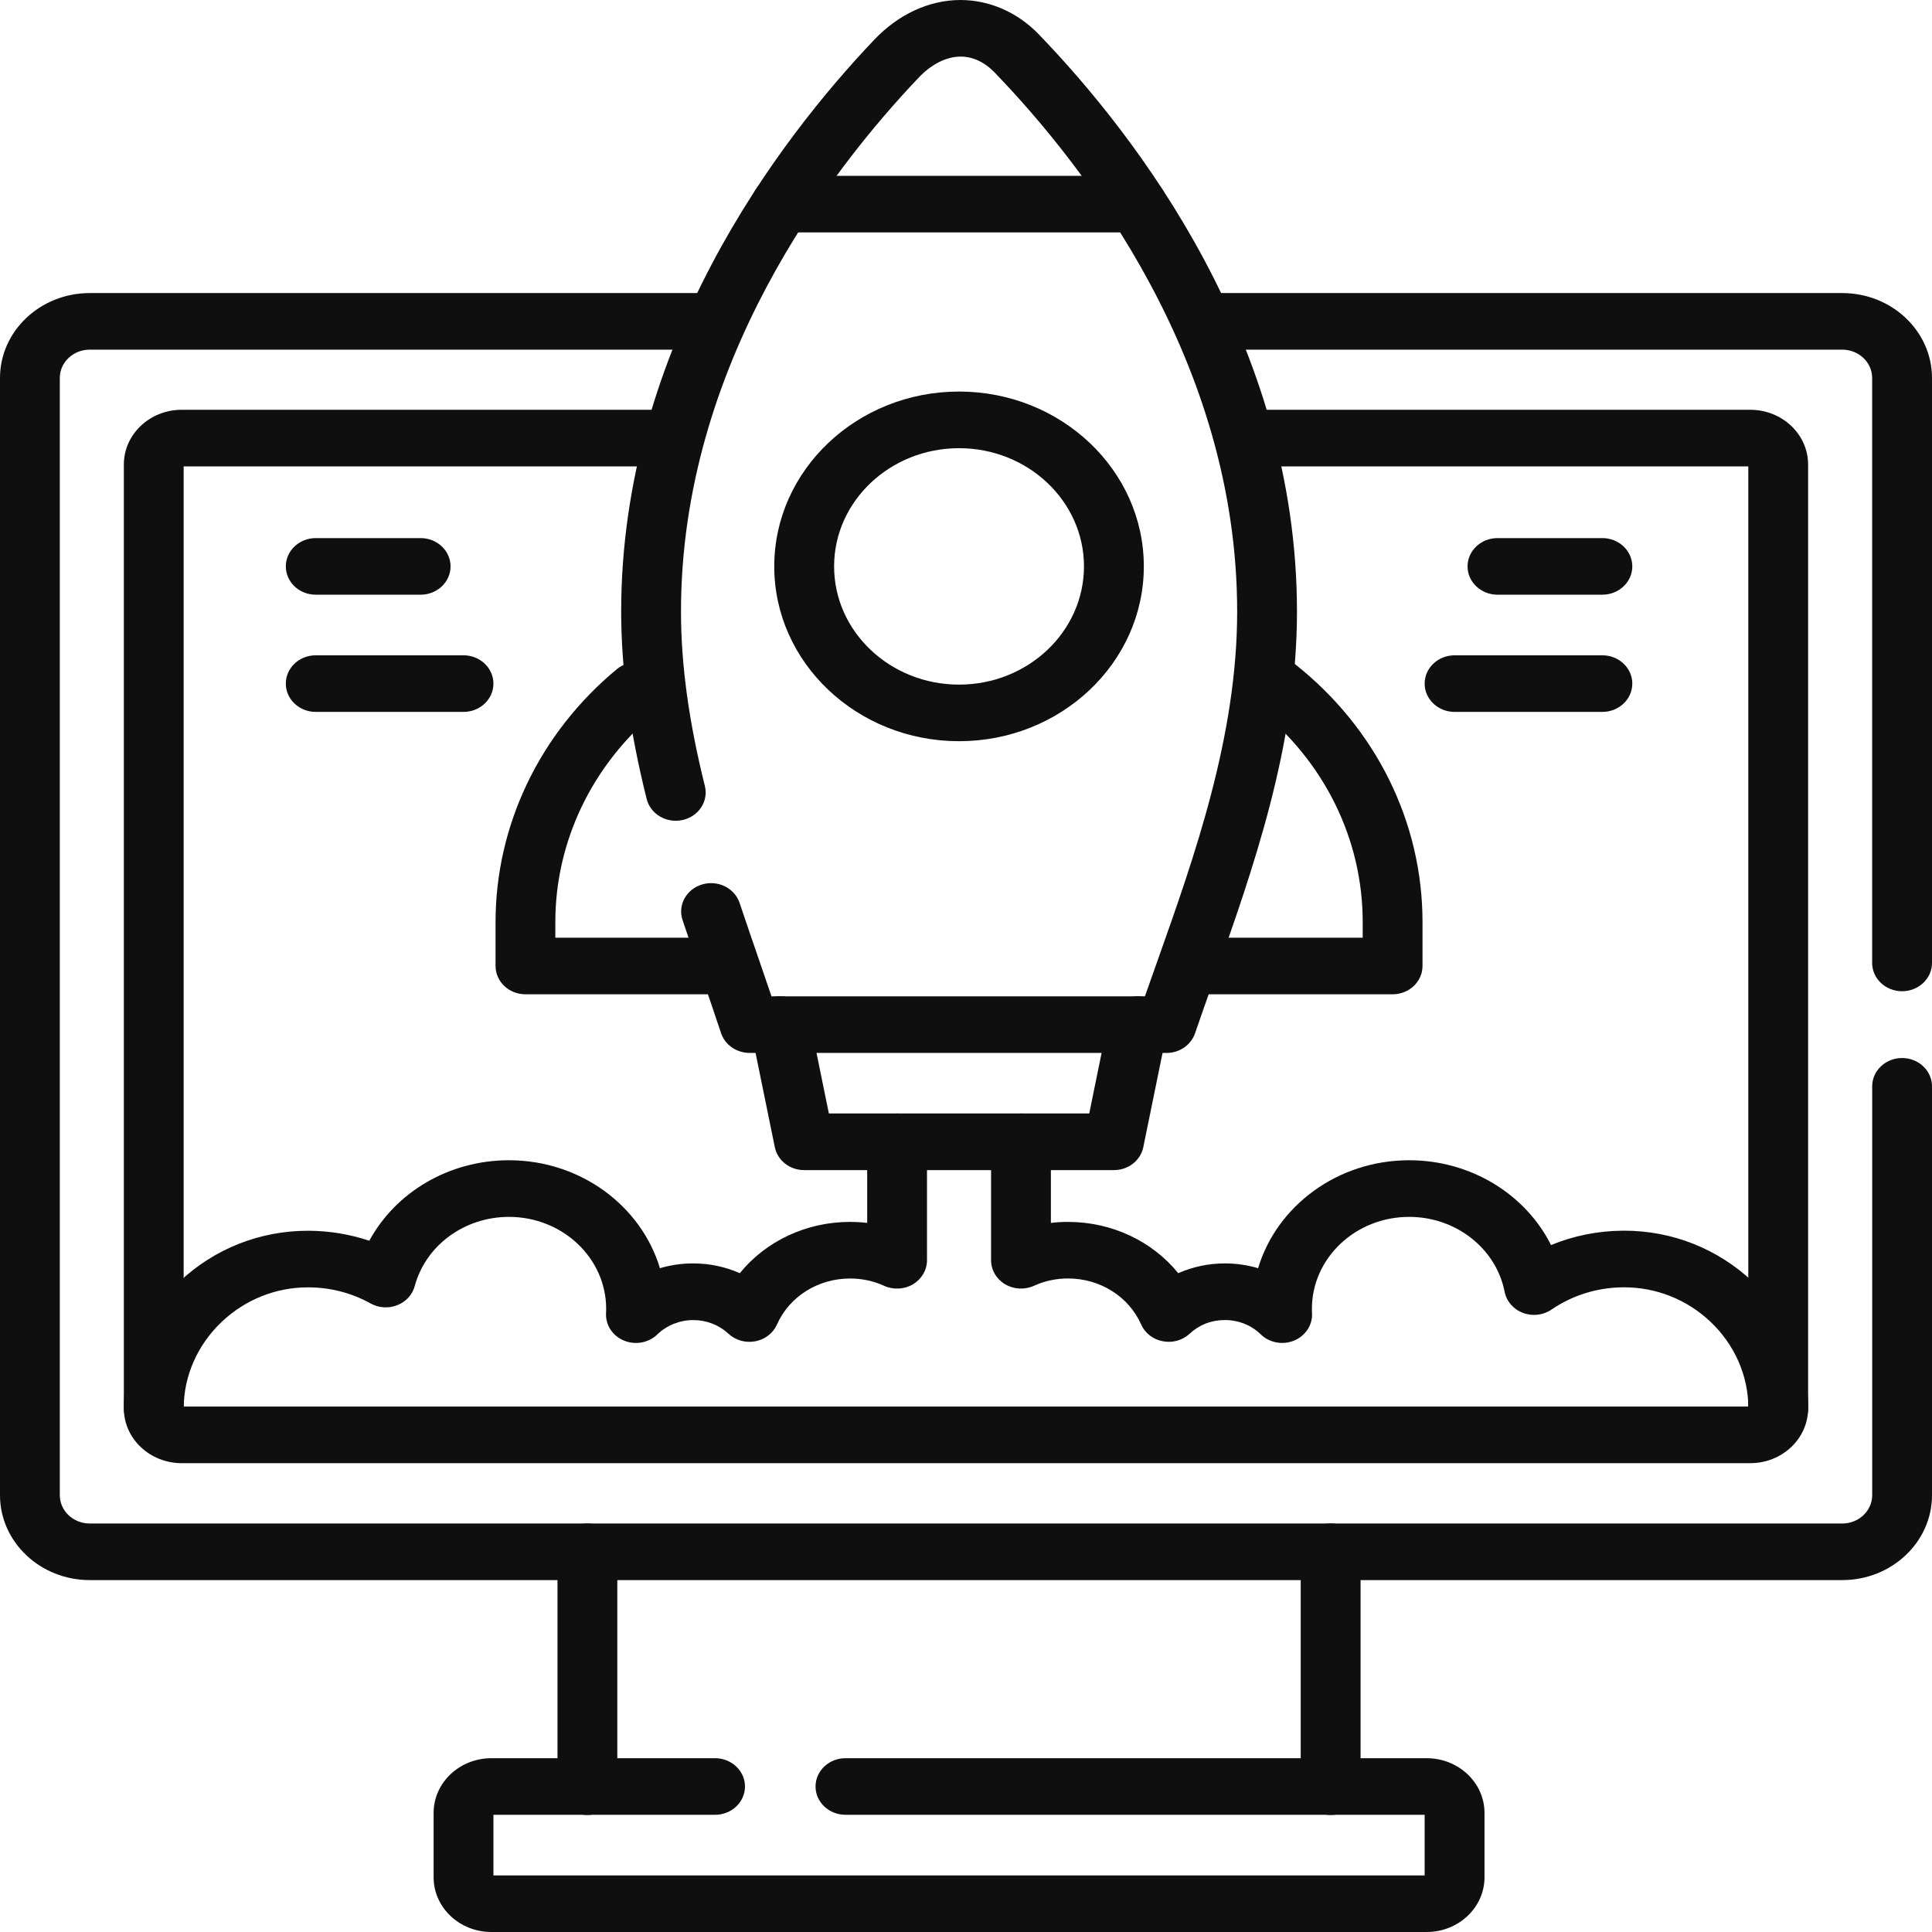
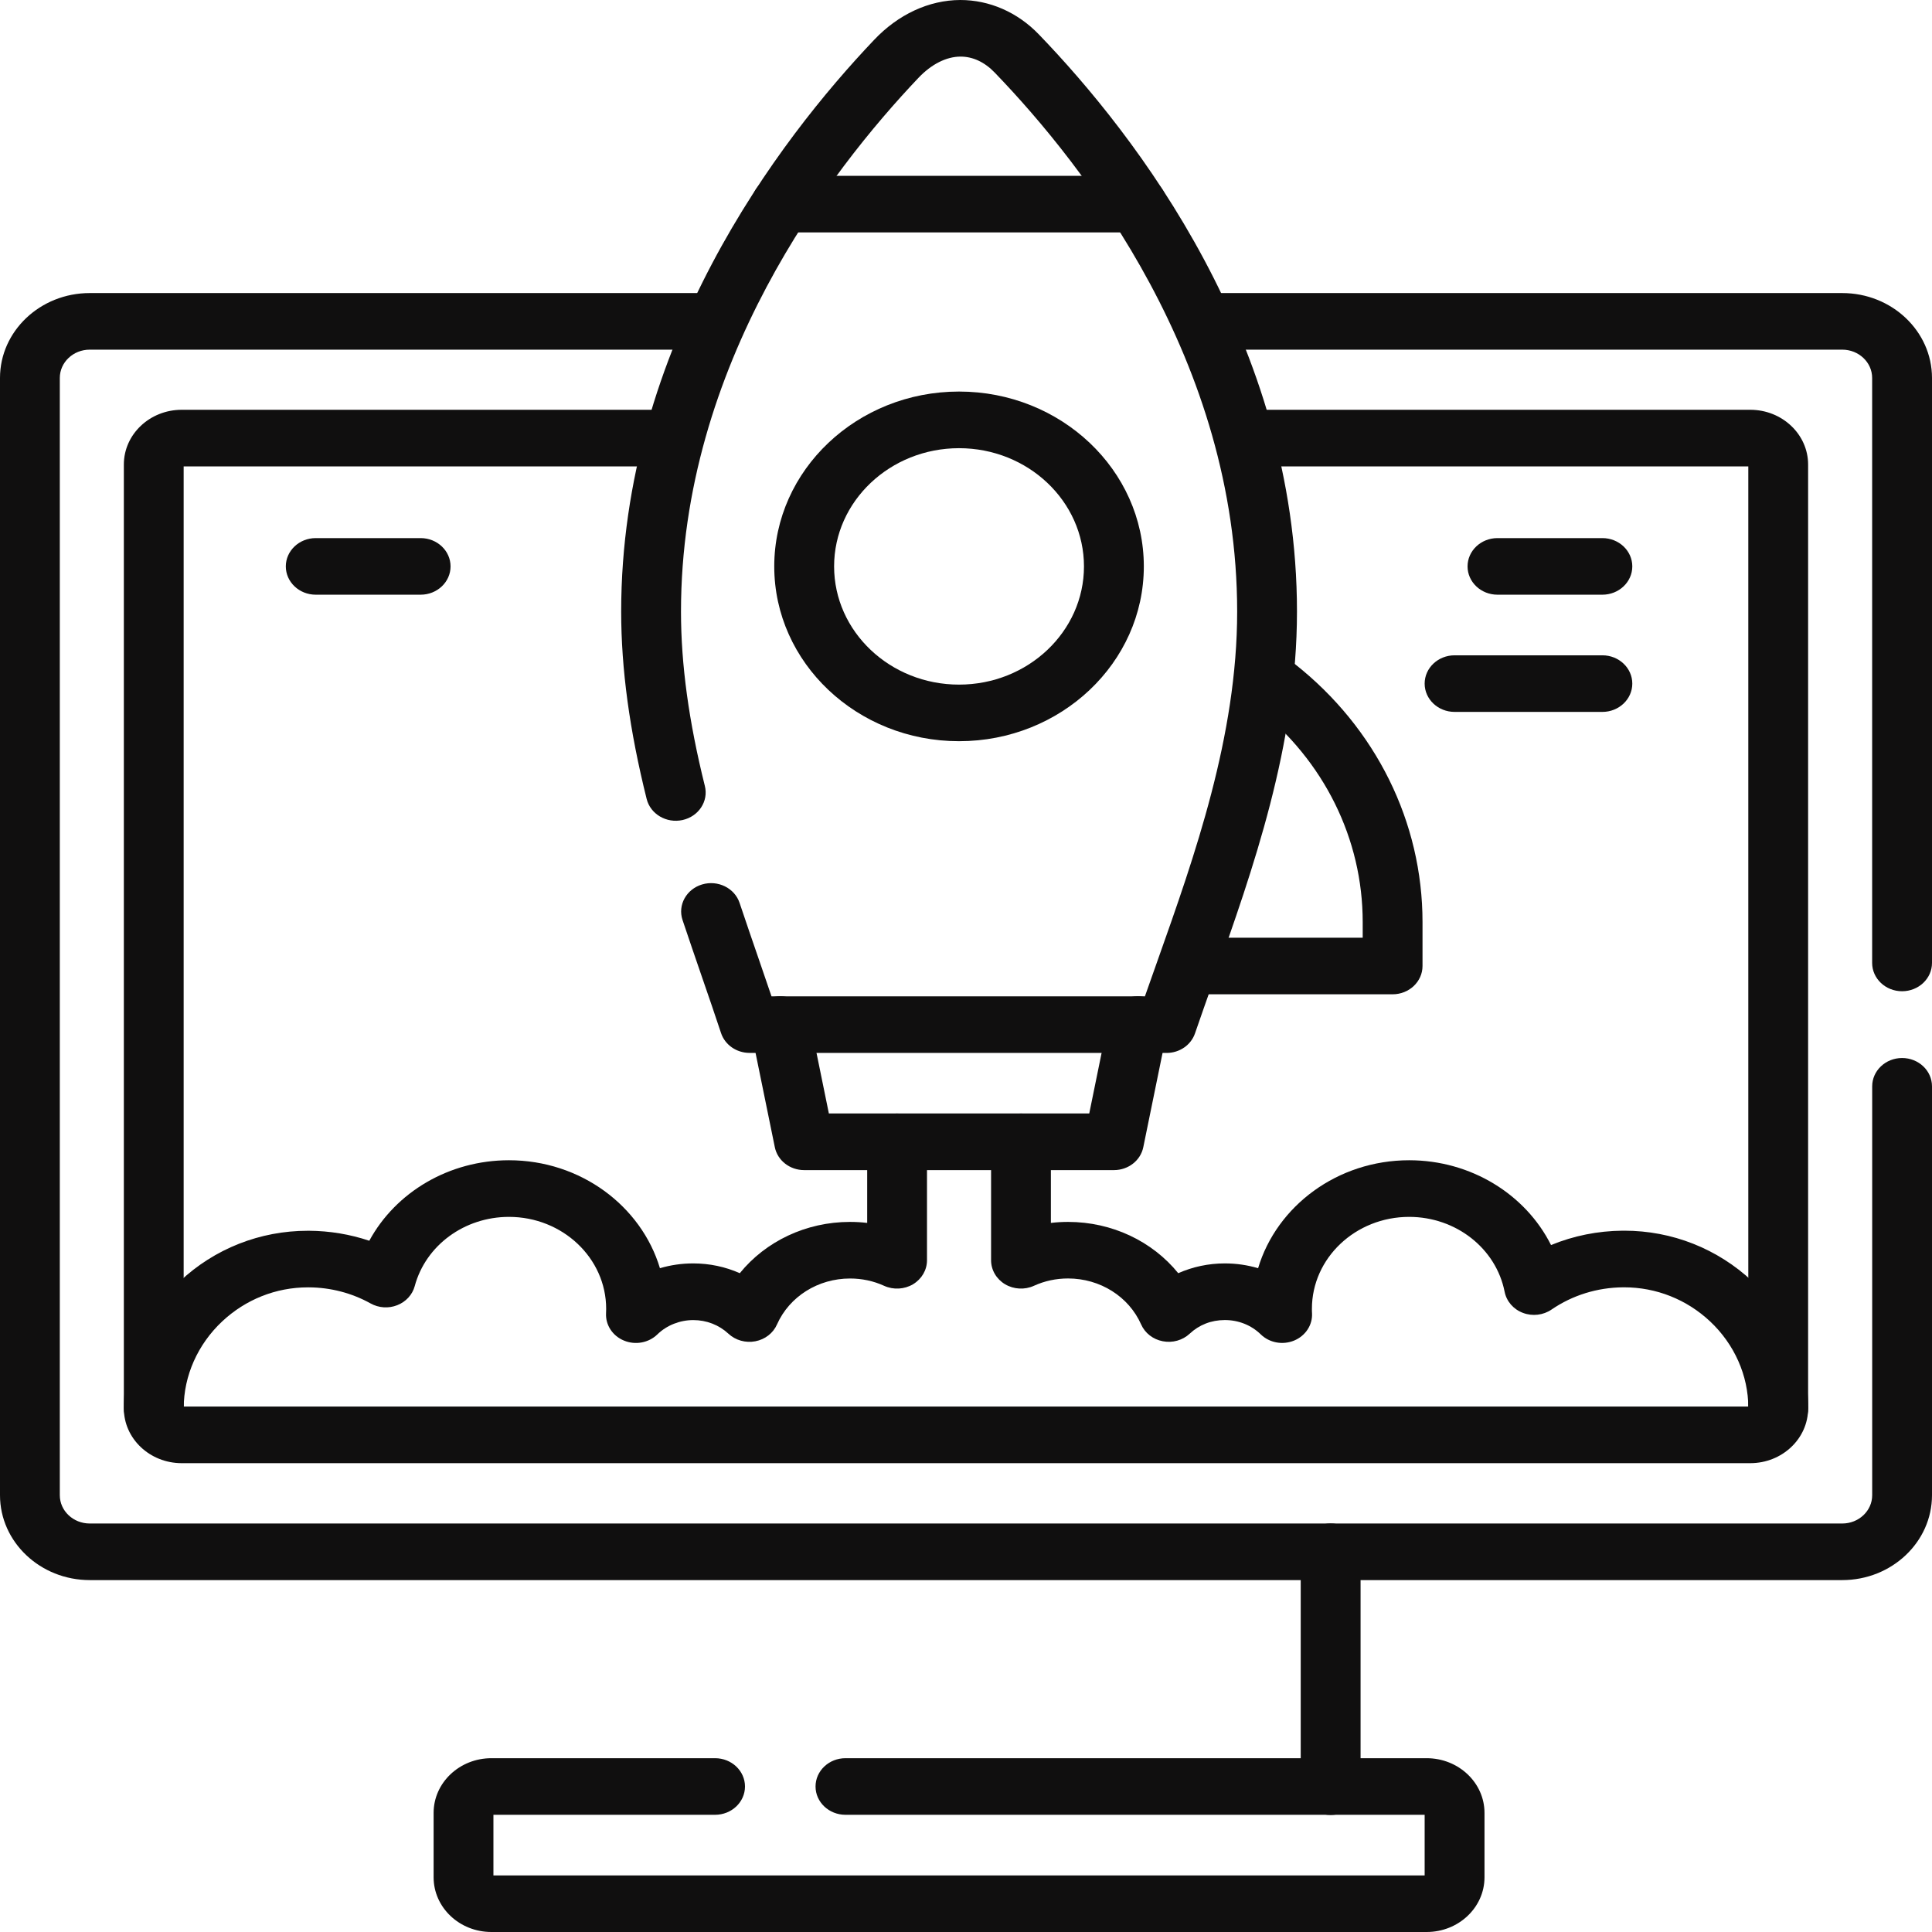
<svg xmlns="http://www.w3.org/2000/svg" width="48" height="48" viewBox="0 0 48 48" fill="none">
  <g clip-path="url(#clip0_316_354)">
    <path d="M34.599 24.703H29.734C29.324 24.703 28.991 24.388 28.991 24C28.991 23.612 29.324 23.297 29.734 23.297H33.856V22.908C33.856 20.844 32.895 18.901 31.219 17.577C30.904 17.329 30.861 16.885 31.125 16.587C31.388 16.289 31.856 16.249 32.171 16.498C34.186 18.09 35.342 20.426 35.342 22.908V24C35.342 24.388 35.009 24.703 34.599 24.703H34.599Z" fill="#100F0F" />
-     <path d="M17.845 24.703H13.055C12.645 24.703 12.312 24.388 12.312 24V22.908C12.312 20.5 13.41 18.21 15.327 16.624C15.636 16.368 16.105 16.398 16.375 16.69C16.645 16.983 16.614 17.427 16.305 17.682C14.711 19.001 13.797 20.906 13.797 22.908V23.297H17.843C18.254 23.297 18.587 23.612 18.587 24C18.587 24.388 18.254 24.703 17.843 24.703H17.845Z" fill="#100F0F" />
    <path d="M45.771 39.257H2.229C1 39.257 0 38.311 0 37.148V9.39C0 8.227 1 7.281 2.229 7.281H17.517C17.927 7.281 18.261 7.596 18.261 7.984C18.261 8.372 17.927 8.687 17.517 8.687H2.229C1.819 8.687 1.486 9.002 1.486 9.39V37.148C1.486 37.536 1.819 37.851 2.229 37.851H45.771C46.181 37.851 46.514 37.536 46.514 37.148V26.989C46.514 26.601 46.847 26.286 47.257 26.286C47.667 26.286 48 26.601 48 26.989V37.148C48 38.311 47 39.257 45.771 39.257Z" fill="#100F0F" />
    <path d="M47.256 24.627C46.846 24.627 46.513 24.312 46.513 23.924V9.39C46.513 9.002 46.18 8.687 45.77 8.687H30.155C29.745 8.687 29.412 8.372 29.412 7.984C29.412 7.596 29.745 7.281 30.155 7.281H45.77C47 7.281 48 8.227 48 9.39V23.924C48 24.312 47.667 24.627 47.256 24.627Z" fill="#100F0F" />
-     <path d="M14.594 45.093C14.184 45.093 13.851 44.778 13.851 44.39V38.553C13.851 38.165 14.184 37.85 14.594 37.85C15.004 37.85 15.337 38.165 15.337 38.553V44.39C15.337 44.778 15.004 45.093 14.594 45.093Z" fill="#100F0F" />
    <path d="M33.059 45.093C32.649 45.093 32.316 44.778 32.316 44.39V38.553C32.316 38.165 32.649 37.85 33.059 37.85C33.47 37.85 33.803 38.165 33.803 38.553V44.39C33.803 44.778 33.47 45.093 33.059 45.093Z" fill="#100F0F" />
    <path d="M35.445 48H12.209C11.416 48 10.773 47.391 10.773 46.641V45.041C10.773 44.291 11.416 43.682 12.209 43.682H17.766C18.176 43.682 18.509 43.997 18.509 44.385C18.509 44.773 18.176 45.088 17.766 45.088H12.259V46.594H35.395V45.088H21.005C20.595 45.088 20.262 44.773 20.262 44.385C20.262 43.997 20.595 43.682 21.005 43.682H35.445C36.237 43.682 36.882 44.291 36.882 45.041V46.641C36.882 47.391 36.237 48 35.445 48Z" fill="#100F0F" />
    <path d="M43.485 36.352H4.514C3.721 36.352 3.077 35.742 3.077 34.992V11.541C3.077 10.791 3.721 10.181 4.514 10.181H16.305C16.715 10.181 17.048 10.496 17.048 10.884C17.048 11.273 16.715 11.588 16.305 11.588H4.563V34.945H43.436V11.588H31.197C30.786 11.588 30.453 11.273 30.453 10.884C30.453 10.496 30.786 10.181 31.197 10.181H43.485C44.278 10.181 44.922 10.791 44.922 11.541V34.992C44.922 35.742 44.278 36.352 43.485 36.352Z" fill="#100F0F" />
    <path d="M27.674 29.071H19.979C19.623 29.071 19.317 28.832 19.25 28.501L18.655 25.589C18.577 25.207 18.841 24.839 19.244 24.765C19.647 24.691 20.037 24.941 20.115 25.322L20.593 27.664H27.062L27.54 25.322C27.619 24.94 28.007 24.692 28.411 24.765C28.815 24.839 29.078 25.207 29 25.589L28.405 28.501C28.338 28.832 28.032 29.071 27.676 29.071H27.674Z" fill="#100F0F" />
    <path d="M28.984 26.159H18.623C18.298 26.159 18.011 25.959 17.914 25.666C17.765 25.217 17.608 24.758 17.44 24.273C17.282 23.814 17.119 23.34 16.957 22.856C16.834 22.486 17.052 22.091 17.443 21.974C17.834 21.857 18.252 22.063 18.375 22.433C18.535 22.911 18.697 23.381 18.854 23.837C18.963 24.152 19.067 24.456 19.168 24.754H28.445C28.545 24.471 28.647 24.182 28.753 23.883C29.683 21.26 30.737 18.288 30.737 15.195C30.737 8.98 26.963 4.137 24.714 1.804C24.462 1.542 24.17 1.406 23.865 1.406C23.512 1.407 23.14 1.595 22.819 1.934C20.615 4.254 16.919 9.062 16.919 15.195C16.919 16.509 17.113 17.926 17.512 19.527C17.607 19.905 17.359 20.284 16.959 20.373C16.56 20.462 16.16 20.227 16.066 19.85C15.64 18.142 15.433 16.619 15.433 15.195C15.433 8.593 19.367 3.464 21.713 0.995C22.317 0.356 23.079 0.003 23.858 0C24.58 0 25.277 0.301 25.811 0.856C28.206 3.34 32.223 8.506 32.223 15.195C32.223 18.517 31.127 21.605 30.161 24.33C29.995 24.798 29.839 25.239 29.69 25.672C29.591 25.963 29.306 26.16 28.983 26.16L28.984 26.159Z" fill="#100F0F" />
    <path d="M23.827 18.415C21.295 18.415 19.236 16.467 19.236 14.072C19.236 11.677 21.295 9.728 23.827 9.728C26.359 9.728 28.418 11.677 28.418 14.072C28.418 16.467 26.359 18.415 23.827 18.415ZM23.827 11.135C22.116 11.135 20.723 12.452 20.723 14.072C20.723 15.692 22.115 17.009 23.827 17.009C25.539 17.009 26.931 15.692 26.931 14.072C26.931 12.452 25.539 11.135 23.827 11.135Z" fill="#100F0F" />
    <path d="M28.243 5.774H19.411C19.001 5.774 18.668 5.459 18.668 5.071C18.668 4.683 19.001 4.368 19.411 4.368H28.243C28.653 4.368 28.986 4.683 28.986 5.071C28.986 5.459 28.653 5.774 28.243 5.774Z" fill="#100F0F" />
    <path d="M44.18 35.695C43.769 35.695 43.436 35.38 43.436 34.992V34.969C43.436 34.176 43.091 33.397 42.487 32.83C41.905 32.284 41.148 31.983 40.353 31.983C40.345 31.983 40.337 31.983 40.328 31.983C39.684 31.988 39.069 32.179 38.548 32.535C38.342 32.676 38.074 32.708 37.837 32.618C37.6 32.529 37.429 32.331 37.382 32.094C37.169 31.015 36.172 30.233 35.009 30.233C33.678 30.233 32.594 31.257 32.594 32.517C32.594 32.555 32.594 32.591 32.597 32.628C32.612 32.919 32.435 33.189 32.152 33.306C31.868 33.423 31.538 33.362 31.323 33.152C31.086 32.922 30.77 32.796 30.431 32.796C30.093 32.796 29.791 32.916 29.558 33.135C29.382 33.299 29.131 33.37 28.89 33.323C28.648 33.278 28.446 33.121 28.351 32.905C28.044 32.212 27.331 31.763 26.536 31.763C26.239 31.763 25.954 31.824 25.688 31.945C25.458 32.05 25.187 32.035 24.971 31.907C24.755 31.778 24.623 31.553 24.623 31.311V28.368C24.623 27.98 24.956 27.665 25.366 27.665C25.776 27.665 26.109 27.98 26.109 28.368V30.383C26.25 30.366 26.393 30.358 26.536 30.358C27.628 30.358 28.63 30.839 29.273 31.632C29.631 31.474 30.024 31.389 30.431 31.389C30.716 31.389 30.993 31.43 31.257 31.508C31.721 29.962 33.229 28.826 35.01 28.826C36.545 28.826 37.903 29.672 38.535 30.933C39.093 30.703 39.696 30.581 40.317 30.576C40.329 30.576 40.342 30.576 40.354 30.576C41.543 30.576 42.67 31.022 43.535 31.832C44.417 32.661 44.924 33.803 44.924 34.969V34.992C44.924 35.38 44.591 35.695 44.181 35.695H44.18Z" fill="#100F0F" />
    <path d="M3.82 35.691C3.41 35.691 3.077 35.377 3.077 34.988V34.975C3.077 33.809 3.584 32.664 4.468 31.834C5.331 31.023 6.459 30.578 7.647 30.578C7.658 30.578 7.668 30.578 7.679 30.578C8.191 30.581 8.696 30.666 9.175 30.826C9.832 29.617 11.158 28.826 12.644 28.826C14.425 28.826 15.931 29.962 16.396 31.508C16.66 31.43 16.937 31.389 17.222 31.389C17.628 31.389 18.022 31.473 18.38 31.632C19.023 30.84 20.026 30.358 21.118 30.358C21.261 30.358 21.404 30.366 21.545 30.383V28.368C21.545 27.98 21.878 27.665 22.288 27.665C22.698 27.665 23.031 27.98 23.031 28.368V31.311C23.031 31.553 22.9 31.777 22.684 31.907C22.468 32.035 22.197 32.05 21.967 31.946C21.701 31.825 21.416 31.764 21.119 31.764C20.324 31.764 19.612 32.212 19.304 32.906C19.209 33.122 19.007 33.278 18.765 33.324C18.524 33.37 18.273 33.299 18.098 33.136C17.863 32.917 17.553 32.797 17.224 32.797C16.895 32.797 16.568 32.923 16.332 33.153C16.117 33.362 15.787 33.424 15.504 33.307C15.22 33.191 15.043 32.921 15.057 32.63C15.059 32.593 15.06 32.556 15.06 32.518C15.06 31.258 13.977 30.233 12.645 30.233C11.539 30.233 10.577 30.94 10.304 31.952C10.247 32.166 10.085 32.343 9.87 32.427C9.654 32.513 9.409 32.496 9.208 32.384C8.743 32.125 8.212 31.986 7.67 31.984C7.663 31.984 7.656 31.984 7.649 31.984C6.856 31.984 6.1 32.285 5.518 32.832C4.913 33.4 4.565 34.182 4.565 34.976V34.989C4.565 35.377 4.232 35.693 3.822 35.693L3.82 35.691Z" fill="#100F0F" />
    <path d="M10.451 14.775H7.844C7.434 14.775 7.101 14.46 7.101 14.072C7.101 13.684 7.434 13.369 7.844 13.369H10.451C10.861 13.369 11.194 13.684 11.194 14.072C11.194 14.46 10.861 14.775 10.451 14.775Z" fill="#100F0F" />
-     <path d="M11.516 17.687H7.844C7.434 17.687 7.101 17.372 7.101 16.984C7.101 16.596 7.434 16.281 7.844 16.281H11.516C11.926 16.281 12.259 16.596 12.259 16.984C12.259 17.372 11.926 17.687 11.516 17.687Z" fill="#100F0F" />
    <path d="M39.811 14.775H37.204C36.794 14.775 36.461 14.46 36.461 14.072C36.461 13.684 36.794 13.369 37.204 13.369H39.811C40.221 13.369 40.554 13.684 40.554 14.072C40.554 14.46 40.221 14.775 39.811 14.775Z" fill="#100F0F" />
    <path d="M39.811 17.687H36.139C35.728 17.687 35.395 17.372 35.395 16.984C35.395 16.596 35.728 16.281 36.139 16.281H39.811C40.221 16.281 40.554 16.596 40.554 16.984C40.554 17.372 40.221 17.687 39.811 17.687Z" fill="#100F0F" />
  </g>
  <defs>
    <clipPath id="clip0_316_354">
      <rect width="48" height="48" fill="white" />
    </clipPath>
  </defs>
</svg>